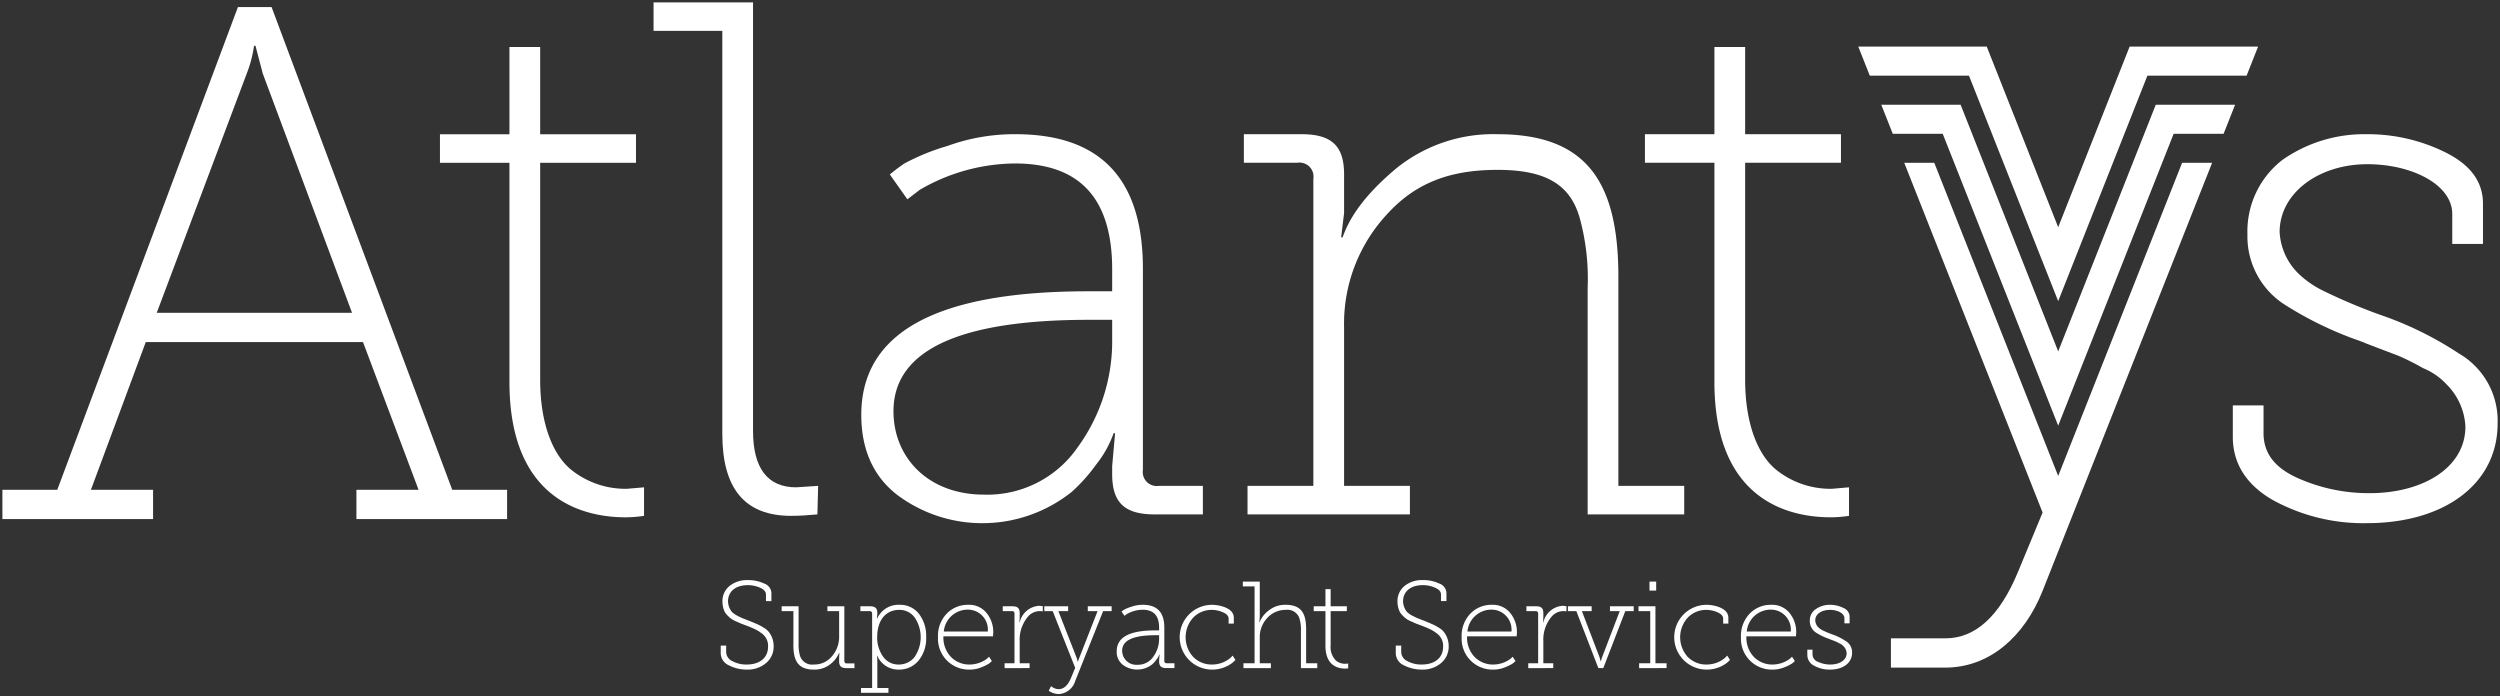
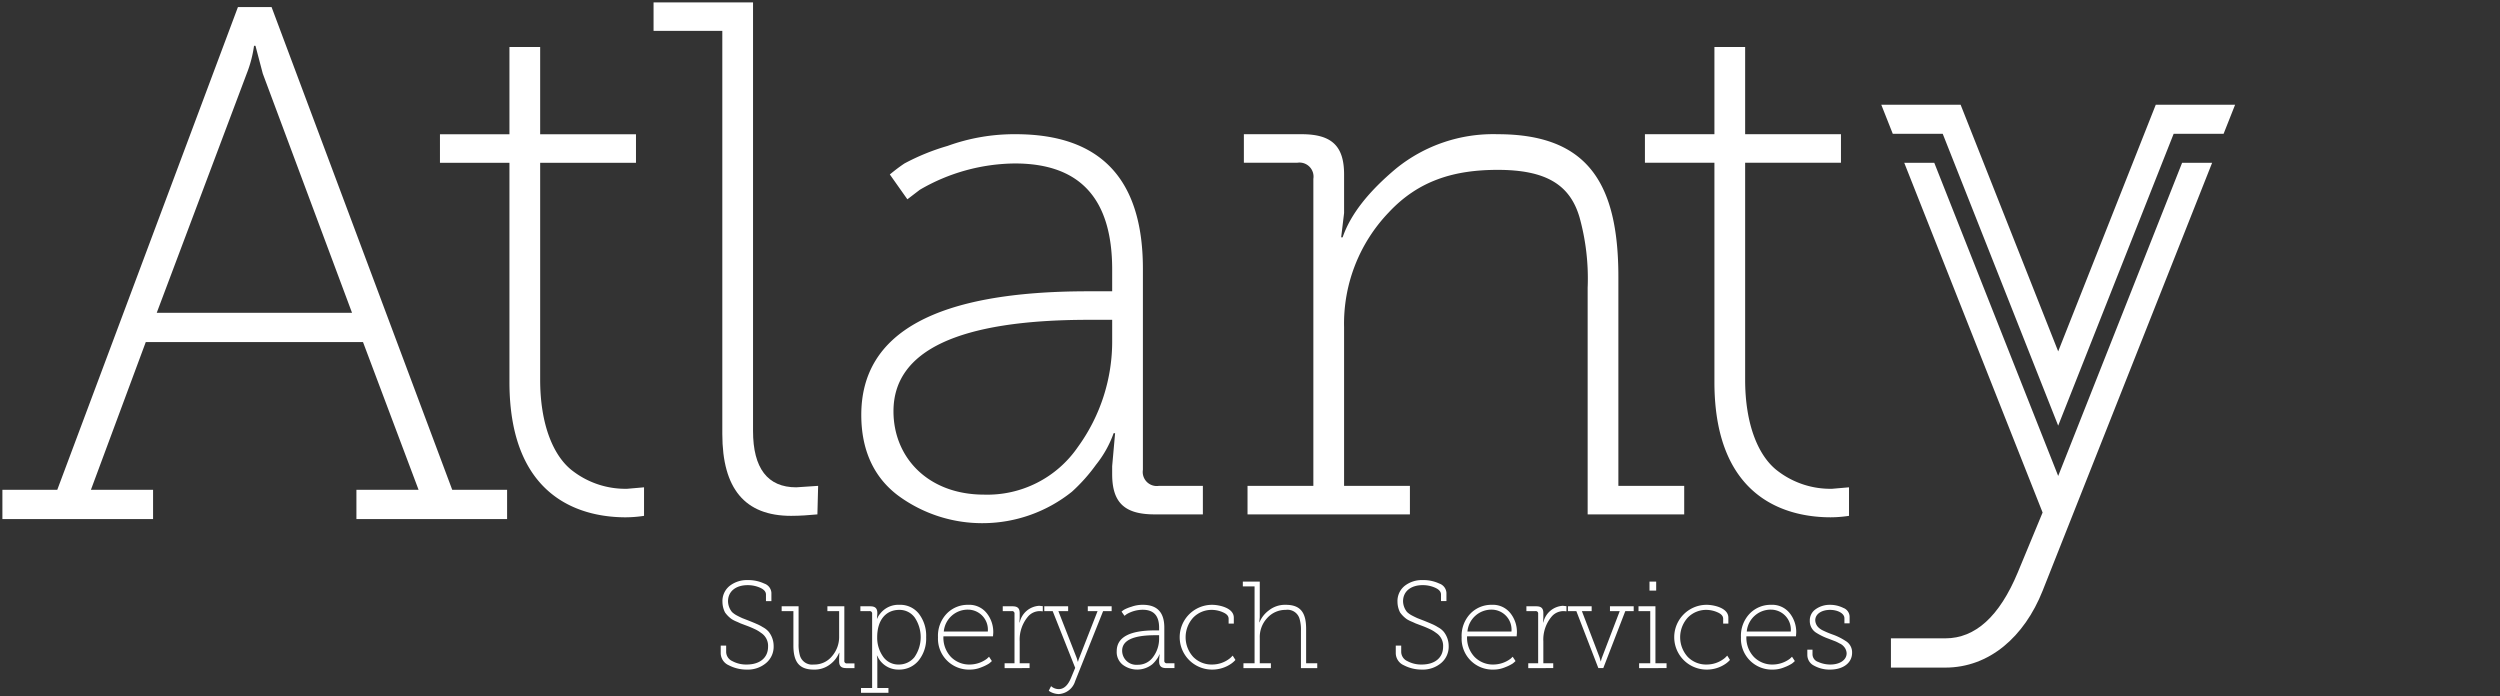
<svg xmlns="http://www.w3.org/2000/svg" viewBox="0 0 280 78">
  <rect x="0" y="0" width="280" height="78" fill="#333333" stroke="none" />
  <title>logo_atlantys_2</title>
  <g id="PANTONE_OURO_871" data-name="PANTONE OURO 871">
    <path d="M.269,58.138V54.861H6.413L26.648.792h3.768l20.235,54.069h6.144v3.277H39.919V54.861h6.963L40.657,38.312H16.326L10.181,54.861h6.963v3.277ZM17.554,35.035H39.428L29.433,8.247,28.614,5.133h-.164A13.409,13.409,0,0,1,27.631,8.247Z" style="fill:#fff" />
    <path d="M57.058,18.234H49.275v-3.195h7.783V5.262h3.441V15.039H71.23v3.195H60.499V42.537c0,4.997,1.475,8.602,3.687,10.24a9.685,9.685,0,0,0,6.062,1.966L72.132,54.58v3.195a13.811,13.811,0,0,1-2.048.164c-4.26,0-13.026-1.557-13.026-15.156Z" style="fill:#fff" />
    <path d="M80.899,3.46H73.198V.265H84.34V48.272c0,4.178,1.638,6.308,4.833,6.308l2.458-.164-.082,3.195c-.901.082-1.884.164-2.949.164-5.161,0-7.701-3.031-7.701-9.175Z" style="fill:#fff" />
    <path d="M121.861,32.625h2.703V30.187c0-7.947-3.605-11.879-10.896-11.879a21.452,21.452,0,0,0-10.65,2.949l-1.393,1.065L99.66,19.537c.41-.328.901-.737,1.638-1.229a24.8,24.8,0,0,1,4.833-1.966,21.923,21.923,0,0,1,7.619-1.311c9.503,0,14.255,4.997,14.255,15.074V52.614a1.572,1.572,0,0,0,1.802,1.802h4.915v3.195h-5.407c-3.359,0-4.752-1.311-4.752-4.506v-.901l.328-3.687h-.164a12.103,12.103,0,0,1-1.966,3.523,19.286,19.286,0,0,1-2.703,3.031,16.027,16.027,0,0,1-9.831,3.523,15.86,15.86,0,0,1-9.667-3.113c-2.703-2.048-4.096-5.079-4.096-9.012C96.465,37.212,104.903,32.625,121.861,32.625ZM110.228,55.399a12.292,12.292,0,0,0,10.486-5.325,20.109,20.109,0,0,0,3.85-12.043V35.82h-2.622c-14.582,0-21.873,3.441-21.873,10.24C100.07,51.221,103.92,55.399,110.228,55.399Z" style="fill:#fff" />
    <path d="M139.723,57.611v-3.195h7.373V20.029a1.572,1.572,0,0,0-1.802-1.802h-5.98v-3.195h6.472c3.359,0,4.752,1.311,4.752,4.506v4.321l-.328,2.724h.164c.901-2.622,2.949-5.161,5.98-7.701a17.254,17.254,0,0,1,11.387-3.85c10.077,0,13.517,5.489,13.517,15.975V54.416h7.373v3.195H177.817V32.235a25.642,25.642,0,0,0-.901-7.865c-1.065-3.687-3.768-5.345-9.175-5.345-4.833,0-8.848,1.167-12.207,4.772a18.004,18.004,0,0,0-4.997,12.862V54.416h7.373v3.195Z" style="fill:#fff" />
    <path d="M192.015,18.227h-7.783v-3.195h7.783V5.262h3.441v9.769h10.732v3.195h-10.732V42.537c0,4.997,1.475,8.602,3.687,10.24a9.685,9.685,0,0,0,6.062,1.966l1.884-.164v3.195a13.811,13.811,0,0,1-2.048.164c-4.26,0-13.026-1.557-13.026-15.156Z" style="fill:#fff" />
-     <path d="M250.075,45.405h3.441v3.113c0,2.212,1.229,3.85,3.768,4.997a19.477,19.477,0,0,0,8.11,1.72c5.98,0,10.732-2.867,10.732-7.455a7.167,7.167,0,0,0-2.13-4.752,7.441,7.441,0,0,0-2.622-1.802,28.117,28.117,0,0,0-2.785-1.393L265.149,38.523l-.819-.328a40.085,40.085,0,0,1-8.602-4.178,9.073,9.073,0,0,1-4.014-7.783,10.104,10.104,0,0,1,3.932-8.336,15.96,15.96,0,0,1,9.339-2.867,19.579,19.579,0,0,1,8.93,2.048c2.785,1.393,4.178,3.277,4.178,5.735v4.506H274.652V23.961c0-3.277-4.506-5.571-9.503-5.571-5.489,0-9.831,3.256-9.831,7.598a7.039,7.039,0,0,0,2.212,4.752,10.952,10.952,0,0,0,2.622,1.802,62.623,62.623,0,0,0,6.39,2.703,38.703,38.703,0,0,1,8.848,4.342,8.707,8.707,0,0,1,4.342,7.865c0,6.636-5.817,11.142-14.664,11.142A21.058,21.058,0,0,1,254.499,55.973c-2.949-1.72-4.424-4.096-4.424-7.045Z" style="fill:#fff" />
    <path d="M80.721,72.308h.609V73.014a1.149,1.149,0,0,0,.678,1.024,3.242,3.242,0,0,0,1.634.388c1.426,0,2.381-.734,2.381-1.994a1.716,1.716,0,0,0-.789-1.551,3.633,3.633,0,0,0-.748-.443c-.235-.111-.554-.249-.969-.401l-.554-.208c-.097-.042-.263-.125-.498-.222a3.34,3.34,0,0,1-.512-.263,3.191,3.191,0,0,1-.748-.748A2.63,2.63,0,0,1,80.915,67.421a2.176,2.176,0,0,1,.803-1.8,3.12,3.12,0,0,1,2.007-.651,4.216,4.216,0,0,1,1.869.388,1.174,1.174,0,0,1,.803,1.038v.928h-.609v-.734c0-.318-.222-.568-.651-.761a3.391,3.391,0,0,0-1.412-.291c-1.274,0-2.187.665-2.187,1.814a1.982,1.982,0,0,0,.443,1.191,2.422,2.422,0,0,0,.568.401c.263.138.471.235.595.291l.748.291c.374.152.651.263.831.346a4.564,4.564,0,0,1,.72.374,2.174,2.174,0,0,1,.651.512,2.568,2.568,0,0,1,.554,1.592A2.384,2.384,0,0,1,85.802,74.26a3.164,3.164,0,0,1-2.16.734,4.314,4.314,0,0,1-2.021-.485,1.495,1.495,0,0,1-.9-1.357Z" style="fill:#fff" />
    <path d="M88.861,68.445H87.545v-.54H89.442v4.181a4.481,4.481,0,0,0,.152,1.343,1.416,1.416,0,0,0,1.551.997A2.535,2.535,0,0,0,93.18,73.499a3.283,3.283,0,0,0,.803-2.215V68.445H92.668v-.54h1.897v6.092a.266.266,0,0,0,.305.305h.831v.526H94.786c-.568,0-.803-.222-.803-.761V73.678l.028-.568H93.983A3.082,3.082,0,0,1,93,74.385a2.823,2.823,0,0,1-1.855.609c-1.647,0-2.284-.872-2.284-2.7Z" style="fill:#fff" />
    <path d="M96.432,77.057h1.246V68.75a.266.266,0,0,0-.305-.305H96.363v-.54h1.094c.568,0,.803.222.803.761V68.736l-.042.554h.028a1.743,1.743,0,0,1,.318-.54,2.58,2.58,0,0,1,2.174-1.011,2.65,2.65,0,0,1,2.174.997,4.037,4.037,0,0,1,.817,2.63,3.906,3.906,0,0,1-.858,2.63,2.788,2.788,0,0,1-2.215.997,2.557,2.557,0,0,1-2.34-1.412l-.083-.152h-.028a2.611,2.611,0,0,1,.055.609v3.018h1.246v.54H96.432Zm2.464-3.53a2.07,2.07,0,0,0,1.758.9,2.238,2.238,0,0,0,1.758-.817,3.935,3.935,0,0,0,.028-4.458,2.093,2.093,0,0,0-1.731-.845c-1.398,0-2.464,1.024-2.464,3.073A3.645,3.645,0,0,0,98.896,73.526Z" style="fill:#fff" />
    <path d="M106.038,68.722a3.261,3.261,0,0,1,2.381-.983,2.499,2.499,0,0,1,2.077.914,3.375,3.375,0,0,1,.748,2.243l-.028.374h-5.552a3.127,3.127,0,0,0,.845,2.312,2.87,2.87,0,0,0,2.118.845,3.245,3.245,0,0,0,1.911-.651l.235-.222.318.485a4.133,4.133,0,0,1-.318.277,4.643,4.643,0,0,1-.845.415,3.313,3.313,0,0,1-1.301.263,3.46,3.46,0,0,1-3.572-3.613A3.596,3.596,0,0,1,106.038,68.722Zm4.596,2.007a2.238,2.238,0,0,0-2.229-2.45,2.693,2.693,0,0,0-2.7,2.45Z" style="fill:#fff" />
    <path d="M112.516,74.828v-.54h1.108V68.75a.266.266,0,0,0-.305-.305h-1.011v-.54h1.094c.568,0,.803.222.803.761v.485l-.028.568h.028a2.371,2.371,0,0,1,2.187-1.869l.401.042V68.473a2.704,2.704,0,0,0-.318-.028,1.741,1.741,0,0,0-1.301.568,4,4,0,0,0-.969,2.824v2.45h1.108v.54Z" style="fill:#fff" />
    <path d="M117.721,76.849a1.288,1.288,0,0,0,.858.332q.851,0,1.371-1.246l.471-1.135L117.901,68.445h-.941v-.54h2.672v.54h-1.094L120.601,73.72l.111.388h.028a2.497,2.497,0,0,1,.125-.388l2.063-5.275H121.833v-.54h2.672v.54h-.955l-3.129,7.836a2.043,2.043,0,0,1-1.841,1.454,2.08,2.08,0,0,1-.983-.277l-.138-.097Z" style="fill:#fff" />
    <path d="M129.363,70.605h.457v-.305c0-1.343-.609-2.007-1.841-2.007a3.625,3.625,0,0,0-1.8.498l-.235.18-.332-.471c.069-.055.152-.125.277-.208a4.192,4.192,0,0,1,.817-.332,3.705,3.705,0,0,1,1.288-.222c1.606,0,2.409.845,2.409,2.547v3.696a.266.266,0,0,0,.305.305h.831v.54h-.914c-.568,0-.803-.222-.803-.761v-.152l.055-.623h-.028a2.045,2.045,0,0,1-.332.595,3.26,3.26,0,0,1-.457.512,2.709,2.709,0,0,1-1.661.595,2.68,2.68,0,0,1-1.634-.526,1.803,1.803,0,0,1-.692-1.523C125.071,71.38,126.497,70.605,129.363,70.605Zm-1.966,3.849a2.077,2.077,0,0,0,1.772-.9,3.398,3.398,0,0,0,.651-2.035V71.145h-.443c-2.464,0-3.696.581-3.696,1.731A1.582,1.582,0,0,0,127.397,74.454Z" style="fill:#fff" />
-     <path d="M148.451,68.445h-1.315v-.54h1.315V65.981h.581v1.924h1.814v.54h-1.814v3.835a2.123,2.123,0,0,0,.623,1.731,1.637,1.637,0,0,0,1.024.332l.318-.028v.54a2.335,2.335,0,0,1-.346.028c-.72,0-2.201-.263-2.201-2.561Z" style="fill:#fff" />
    <path d="M138.187,69.179v.665h-.581v-.54c0-.305-.208-.54-.623-.72a3.11,3.11,0,0,0-1.232-.277,2.872,2.872,0,0,0-2.104.858,3.27,3.27,0,0,0,0,4.416,2.86,2.86,0,0,0,2.104.845,3.174,3.174,0,0,0,2.063-.748l.249-.249.305.485a2.843,2.843,0,0,1-.429.388,3.7,3.7,0,0,1-2.187.692,3.627,3.627,0,1,1,0-7.255C136.498,67.739,138.187,68.058,138.187,69.179Z" style="fill:#fff" />
    <path d="M139.266,74.828v-.54h1.246V65.676h-1.315v-.54h1.897v3.987l-.055.568h.028a3.119,3.119,0,0,1,1.011-1.301,2.916,2.916,0,0,1,1.924-.651c1.703,0,2.284.928,2.284,2.7v3.849h1.246v.54h-1.827v-4.181a4.333,4.333,0,0,0-.152-1.329,1.399,1.399,0,0,0-1.551-1.011,2.737,2.737,0,0,0-2.063.9,3.116,3.116,0,0,0-.845,2.243v2.838h1.246v.54Z" style="fill:#fff" />
    <path d="M156.326,72.308h.609V73.014a1.149,1.149,0,0,0,.678,1.024,3.242,3.242,0,0,0,1.634.388c1.426,0,2.381-.734,2.381-1.994a1.716,1.716,0,0,0-.789-1.551,3.633,3.633,0,0,0-.748-.443c-.235-.111-.554-.249-.969-.401l-.554-.208c-.097-.042-.263-.125-.498-.222a3.34,3.34,0,0,1-.512-.263,3.191,3.191,0,0,1-.748-.748,2.63,2.63,0,0,1-.291-1.177,2.176,2.176,0,0,1,.803-1.8,3.12,3.12,0,0,1,2.007-.651,4.216,4.216,0,0,1,1.869.388,1.174,1.174,0,0,1,.803,1.038v.928h-.609v-.734c0-.318-.222-.568-.651-.761a3.391,3.391,0,0,0-1.412-.291c-1.274,0-2.187.665-2.187,1.814a1.982,1.982,0,0,0,.443,1.191,2.422,2.422,0,0,0,.568.401c.263.138.471.235.595.291l.748.291c.374.152.651.263.831.346a4.564,4.564,0,0,1,.72.374,2.174,2.174,0,0,1,.651.512,2.568,2.568,0,0,1,.554,1.592,2.384,2.384,0,0,1-.845,1.911,3.164,3.164,0,0,1-2.16.734,4.314,4.314,0,0,1-2.021-.485,1.495,1.495,0,0,1-.9-1.357Z" style="fill:#fff" />
    <path d="M164.687,68.722a3.261,3.261,0,0,1,2.381-.983,2.499,2.499,0,0,1,2.077.914,3.375,3.375,0,0,1,.748,2.243l-.028.374h-5.552a3.127,3.127,0,0,0,.845,2.312,2.87,2.87,0,0,0,2.118.845,3.245,3.245,0,0,0,1.911-.651l.235-.222.318.485a4.133,4.133,0,0,1-.318.277,4.643,4.643,0,0,1-.845.415,3.313,3.313,0,0,1-1.301.263,3.46,3.46,0,0,1-3.572-3.613A3.596,3.596,0,0,1,164.687,68.722Zm4.596,2.007a2.238,2.238,0,0,0-2.229-2.45,2.693,2.693,0,0,0-2.7,2.45Z" style="fill:#fff" />
    <path d="M171.165,74.828v-.54h1.108V68.75a.266.266,0,0,0-.305-.305h-1.011v-.54h1.094c.568,0,.803.222.803.761v.485l-.028.568h.028a2.371,2.371,0,0,1,2.187-1.869l.401.042V68.473a2.704,2.704,0,0,0-.318-.028,1.741,1.741,0,0,0-1.301.568,4,4,0,0,0-.969,2.824v2.45h1.108v.54Z" style="fill:#fff" />
    <path d="M175.608,68.445v-.54h2.658v.54h-1.094l1.98,5.178.125.443h.028a2.327,2.327,0,0,1,.125-.443l1.98-5.178h-1.094v-.54h2.658v.54h-.941l-2.464,6.382h-.554l-2.464-6.382Z" style="fill:#fff" />
    <path d="M183.581,74.828v-.54h1.246V68.445H183.512v-.54h1.897v6.382h1.246v.54Zm1.163-8.68V65.136h.748v1.011Z" style="fill:#fff" />
    <path d="M193.576,69.179v.665h-.581v-.54c0-.305-.208-.54-.623-.72a3.11,3.11,0,0,0-1.232-.277,2.872,2.872,0,0,0-2.104.858,3.27,3.27,0,0,0,0,4.416,2.86,2.86,0,0,0,2.104.845,3.174,3.174,0,0,0,2.063-.748l.249-.249.305.485a2.842,2.842,0,0,1-.429.388,3.699,3.699,0,0,1-2.187.692,3.627,3.627,0,1,1,0-7.255C191.887,67.739,193.576,68.058,193.576,69.179Z" style="fill:#fff" />
    <path d="M195.97,68.722a3.261,3.261,0,0,1,2.381-.983,2.499,2.499,0,0,1,2.077.914,3.375,3.375,0,0,1,.748,2.243l-.028.374h-5.552a3.127,3.127,0,0,0,.845,2.312,2.87,2.87,0,0,0,2.118.845,3.245,3.245,0,0,0,1.911-.651l.235-.222.318.485a4.131,4.131,0,0,1-.318.277,4.643,4.643,0,0,1-.845.415,3.313,3.313,0,0,1-1.301.263,3.46,3.46,0,0,1-3.572-3.613A3.596,3.596,0,0,1,195.97,68.722Zm4.596,2.007a2.238,2.238,0,0,0-2.229-2.45,2.693,2.693,0,0,0-2.7,2.45Z" style="fill:#fff" />
    <path d="M202.42,72.765h.581v.526a.907.907,0,0,0,.637.845,3.291,3.291,0,0,0,1.371.291c1.011,0,1.814-.485,1.814-1.26a1.211,1.211,0,0,0-.36-.803,1.257,1.257,0,0,0-.443-.305,4.753,4.753,0,0,0-.471-.235l-.581-.222-.138-.055a6.774,6.774,0,0,1-1.454-.706,1.533,1.533,0,0,1-.678-1.315,1.513,1.513,0,0,1,.665-1.301,2.697,2.697,0,0,1,1.578-.485,3.309,3.309,0,0,1,1.509.346,1.071,1.071,0,0,1,.706.969v.761h-.581v-.568c0-.554-.761-.941-1.606-.941-.928,0-1.661.443-1.661,1.177a1.189,1.189,0,0,0,.374.803,1.851,1.851,0,0,0,.443.305,10.582,10.582,0,0,0,1.08.457,6.54,6.54,0,0,1,1.495.734,1.472,1.472,0,0,1,.734,1.329c0,1.121-.983,1.883-2.478,1.883a3.559,3.559,0,0,1-1.786-.443,1.335,1.335,0,0,1-.748-1.191Z" style="fill:#fff" />
-     <polygon points="230.517 33.729 220.526 8.475 209.416 8.475 208.127 5.219 222.515 5.219 230.517 25.447 238.519 5.219 252.907 5.219 251.619 8.475 240.508 8.475 230.517 33.729" style="fill:#fff" />
    <polygon points="230.517 47.673 217.586 14.988 211.992 14.988 210.704 11.732 219.59 11.732 230.517 39.355 241.445 11.732 250.331 11.732 249.042 14.988 243.448 14.988 230.517 47.673" style="fill:#fff" />
    <path d="M244.395,18.234l-13.878,35.073-13.878-35.073h-3.363l15.496,39.169L225.987,64.121q-3.072,7.373-8.11,7.373H211.784v3.277h6.093c4.915,0,8.848-3.441,10.896-8.602L247.758,18.234Z" style="fill:#fff" />
  </g>
</svg>